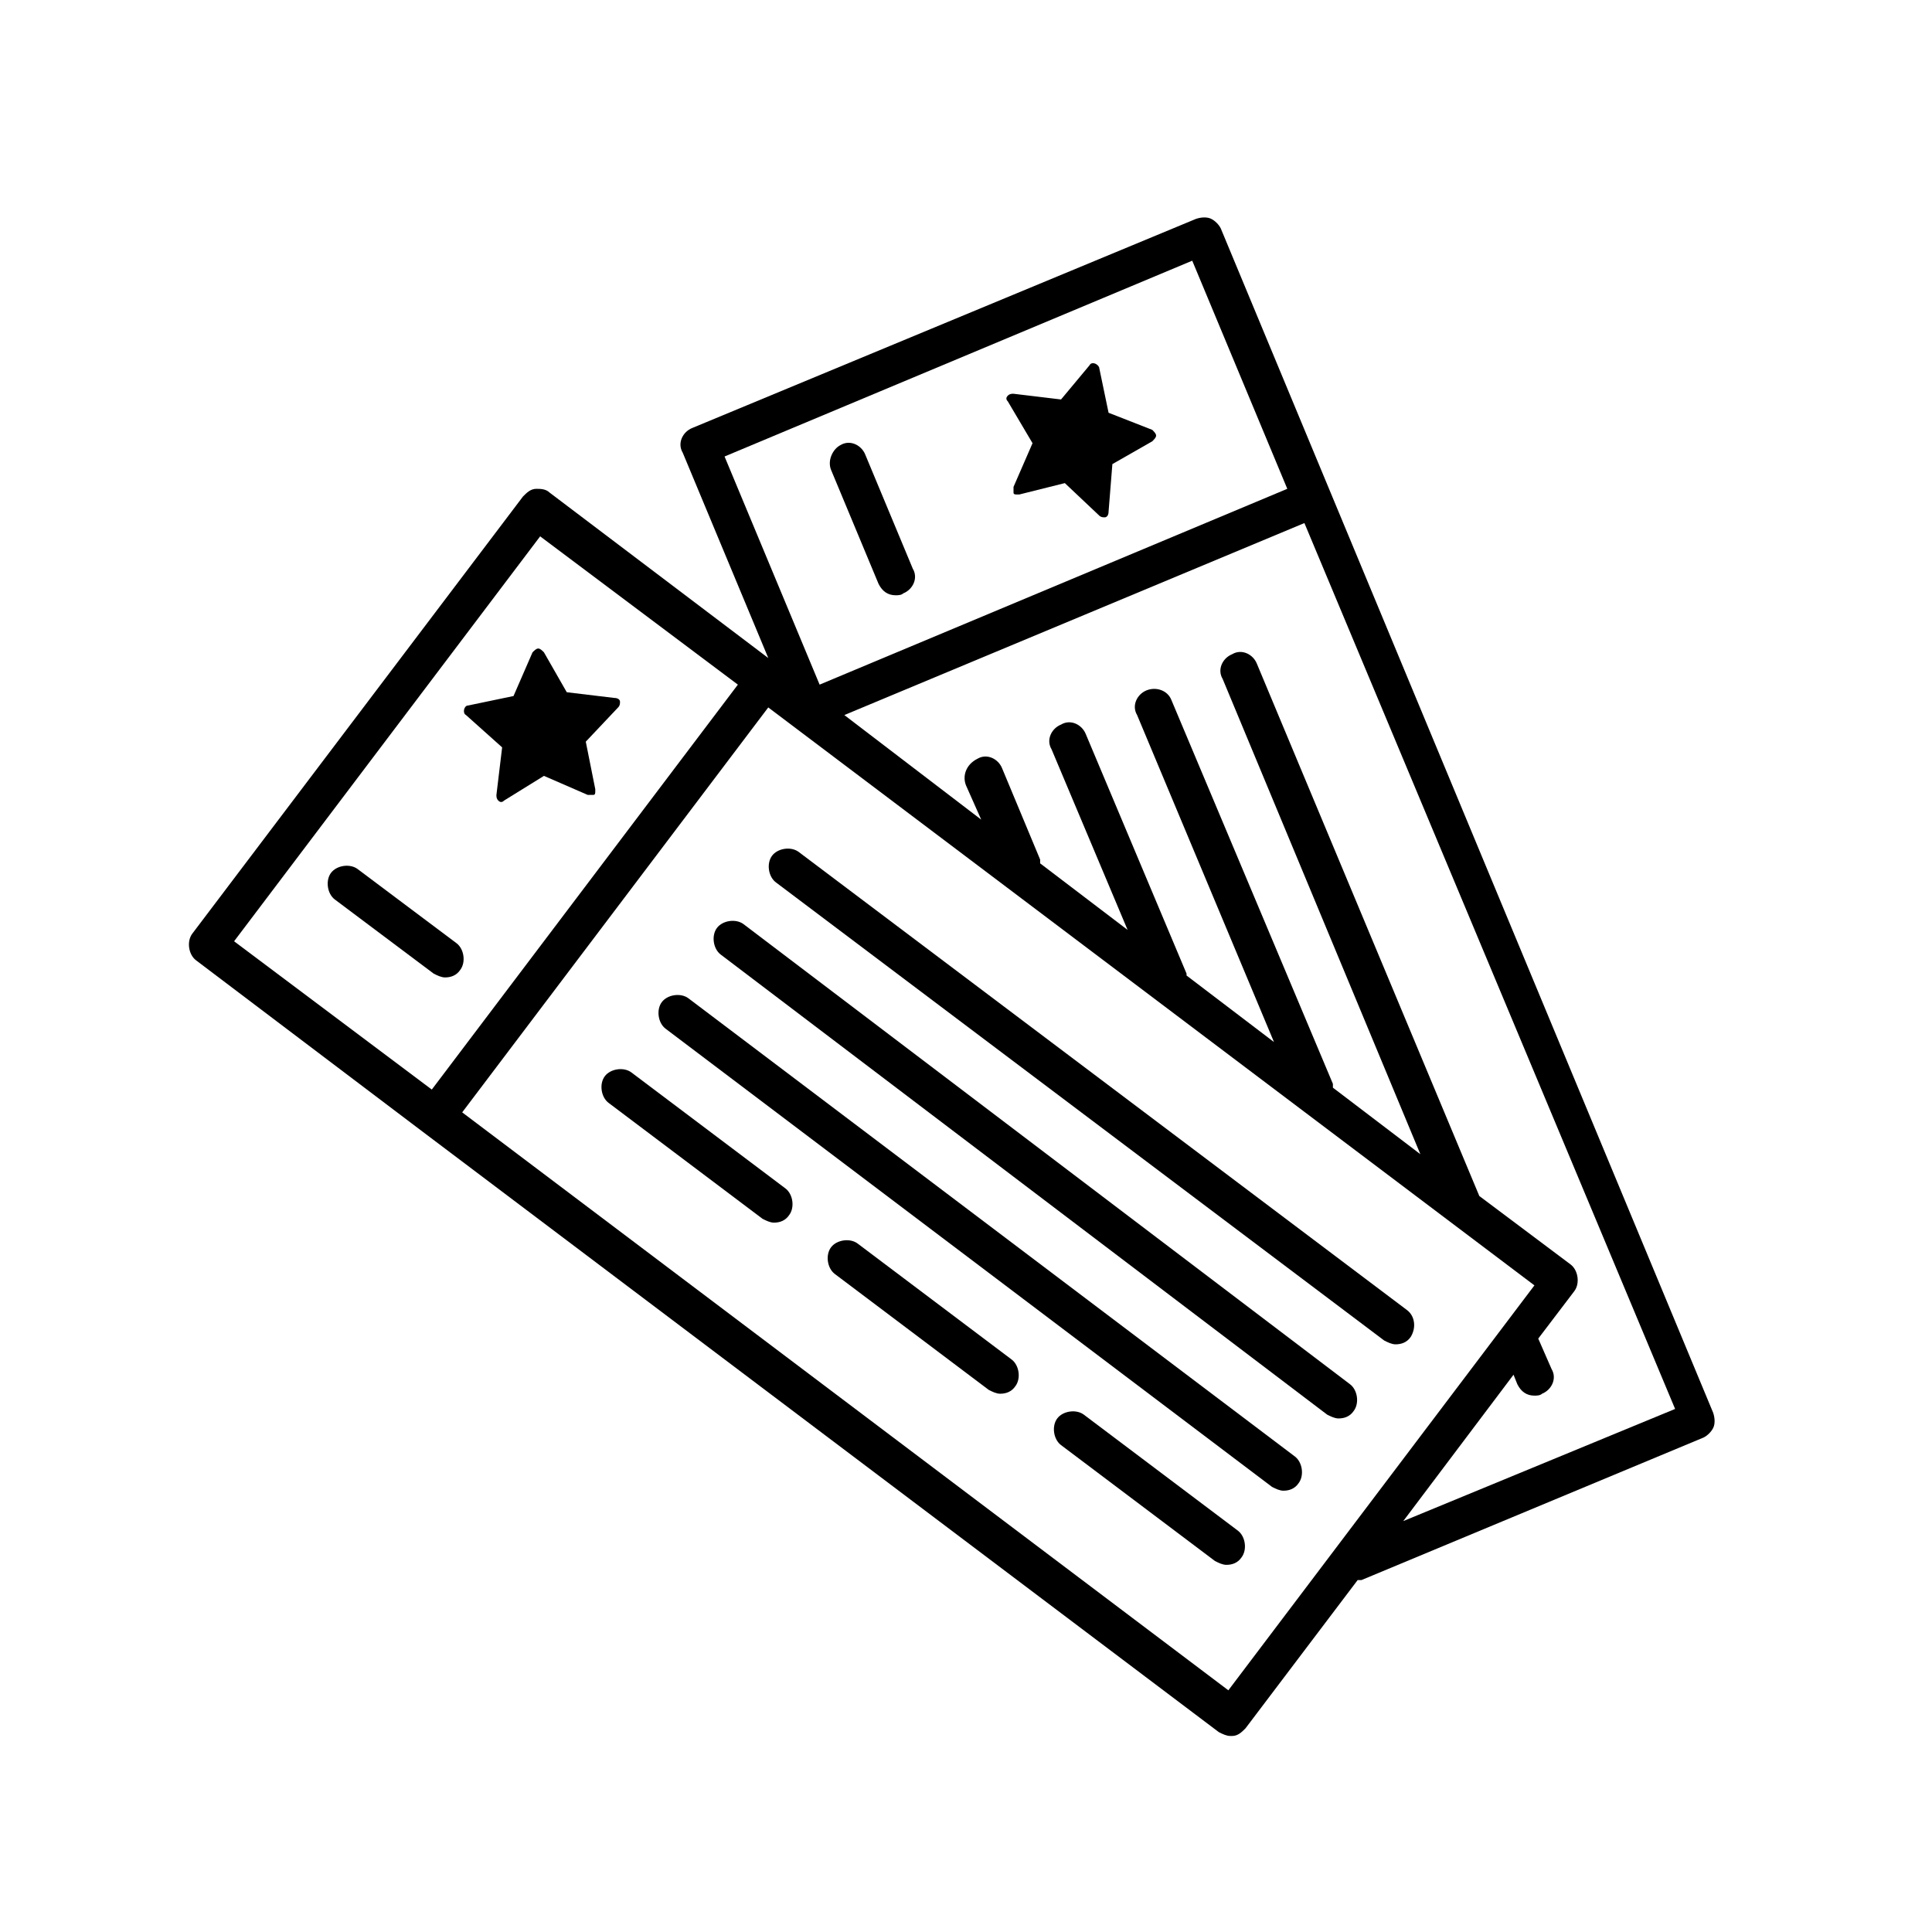
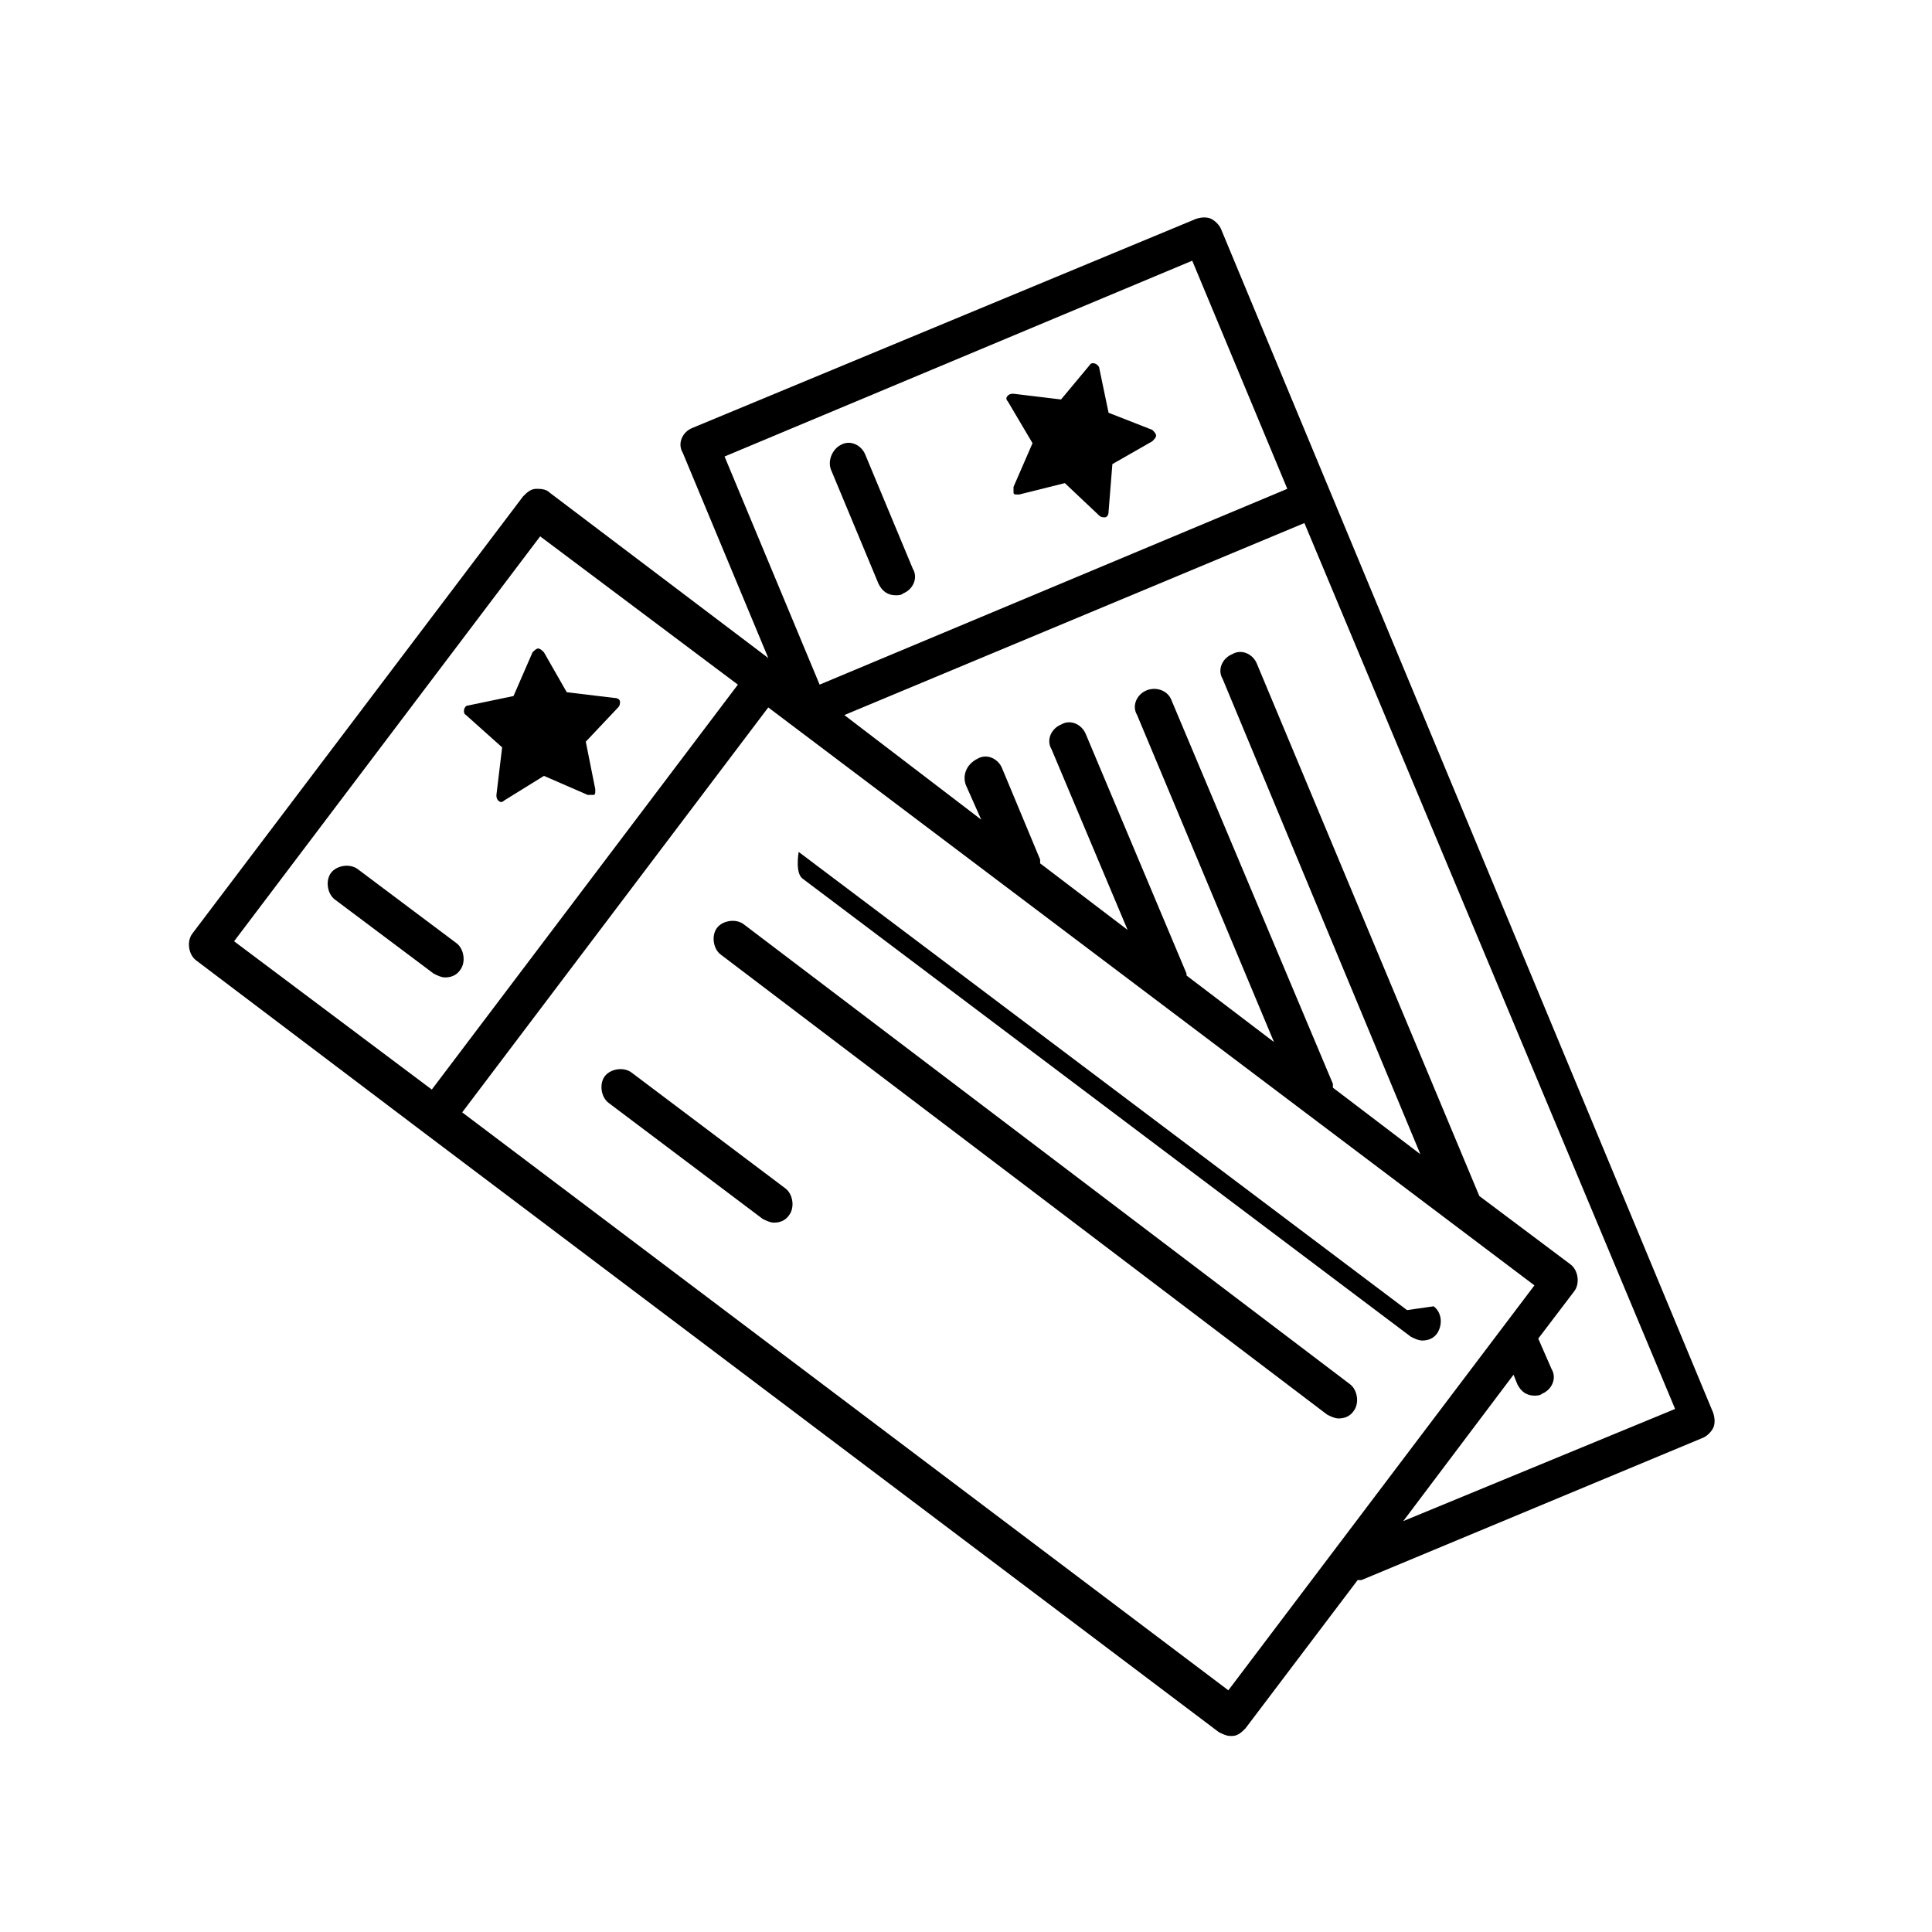
<svg xmlns="http://www.w3.org/2000/svg" fill="#000000" width="800px" height="800px" version="1.1" viewBox="144 144 512 512">
  <g>
    <path d="m467.51 204.52c-0.504-1.008-1.512-2.016-2.519-2.519-1.008-0.504-2.519-0.504-4.031 0l-133.51 55.422c-2.519 1.008-4.031 4.031-2.519 6.551l22.672 54.41-57.938-43.832c-1.008-1.008-2.519-1.008-3.527-1.008-1.512 0-2.519 1.008-3.527 2.016l-87.66 115.88c-1.512 2.016-1.008 5.543 1.008 7.055l59.953 45.344 211.1 159.2c1.008 0.504 2.016 1.008 3.023 1.008h0.504c1.512 0 2.519-1.008 3.527-2.016l29.727-39.297h1.008l90.688-37.785c1.008-0.504 2.016-1.512 2.519-2.519 0.504-1.008 0.504-2.519 0-4.031zm-7.555 8.566 25.191 60.457-123.94 51.891-25.191-60.457zm-172.81 73.051 52.398 39.297-81.113 107.31-52.395-39.297zm182.38 305.81-203.04-153.16 81.113-107.31 203.04 153.16zm46.352-44.84 29.223-38.793 1.008 2.519c1.008 2.016 2.519 3.023 4.535 3.023 0.504 0 1.512 0 2.016-0.504 2.519-1.008 4.031-4.031 2.519-6.551l-3.527-8.062 9.574-12.594c1.512-2.016 1.008-5.543-1.008-7.055l-24.184-18.137-58.949-141.06c-1.008-2.519-4.031-4.031-6.551-2.519-2.519 1.008-4.031 4.031-2.519 6.551l52.395 125.95-23.176-17.633v-1.008l-42.82-101.77c-1.008-2.519-4.031-3.527-6.551-2.519-2.519 1.008-4.031 4.031-2.519 6.551l36.277 86.656-23.176-17.633v-0.504l-26.703-63.48c-1.008-2.519-4.031-4.031-6.551-2.519-2.519 1.008-4.031 4.031-2.519 6.551l20.152 47.863-23.176-17.633v-1.008l-10.078-24.184c-1.008-2.519-4.031-4.031-6.551-2.519-3.016 1.508-4.023 4.531-3.016 7.051l4.031 9.07-36.273-27.711 121.92-50.883 98.242 234.77z" />
    <path d="m364.23 268.5 12.594 30.23c1.008 2.016 2.519 3.023 4.535 3.023 0.504 0 1.512 0 2.016-0.504 2.519-1.008 4.031-4.031 2.519-6.551l-12.594-30.23c-1.008-2.519-4.031-4.031-6.551-2.519-2.016 1.008-3.527 4.031-2.519 6.551z" />
-     <path d="m516.88 491.19-161.22-121.42c-2.016-1.512-5.543-1.008-7.055 1.008s-1.008 5.543 1.008 7.055l161.22 121.42c1.008 0.504 2.016 1.008 3.023 1.008 1.512 0 3.023-0.504 4.031-2.016 1.512-2.519 1.008-5.543-1.008-7.055z" />
+     <path d="m516.88 491.19-161.22-121.42s-1.008 5.543 1.008 7.055l161.22 121.42c1.008 0.504 2.016 1.008 3.023 1.008 1.512 0 3.023-0.504 4.031-2.016 1.512-2.519 1.008-5.543-1.008-7.055z" />
    <path d="m341.05 388.91c-2.016-1.512-5.543-1.008-7.055 1.008s-1.008 5.543 1.008 7.055l160.71 121.92c1.008 0.504 2.016 1.008 3.023 1.008 1.512 0 3.023-0.504 4.031-2.016 1.512-2.016 1.008-5.543-1.008-7.055z" />
-     <path d="m326.44 408.56c-2.016-1.512-5.543-1.008-7.055 1.008-1.512 2.016-1.008 5.543 1.008 7.055l160.71 121.42c1.008 0.504 2.016 1.008 3.023 1.008 1.512 0 3.023-0.504 4.031-2.016 1.512-2.016 1.008-5.543-1.008-7.055z" />
-     <path d="m431.23 518.9c-2.016-1.512-5.543-1.008-7.055 1.008-1.512 2.016-1.008 5.543 1.008 7.055l40.809 30.73c1.008 0.504 2.016 1.008 3.023 1.008 1.512 0 3.023-0.504 4.031-2.016 1.512-2.016 1.008-5.543-1.008-7.055z" />
-     <path d="m371.28 473.55c-2.016-1.512-5.543-1.008-7.055 1.008-1.512 2.016-1.008 5.543 1.008 7.055l40.809 30.73c1.008 0.504 2.016 1.008 3.023 1.008 1.512 0 3.023-0.504 4.031-2.016 1.512-2.016 1.008-5.543-1.008-7.055z" />
    <path d="m258.93 402.02c1.008 0.504 2.016 1.008 3.023 1.008 1.512 0 3.023-0.504 4.031-2.016 1.512-2.016 1.008-5.543-1.008-7.055l-26.199-19.648c-2.016-1.512-5.543-1.008-7.055 1.008-1.512 2.016-1.008 5.543 1.008 7.055z" />
    <path d="m311.33 428.21c-2.016-1.512-5.543-1.008-7.055 1.008-1.512 2.016-1.008 5.543 1.008 7.055l40.809 30.73c1.008 0.504 2.016 1.008 3.023 1.008 1.512 0 3.023-0.504 4.031-2.016 1.512-2.016 1.008-5.543-1.008-7.055z" />
    <path d="m277.07 342.06-1.512 12.594c0 0.504 0 1.008 0.504 1.512 0.504 0.504 1.008 0.504 1.512 0l10.578-6.551 11.586 5.039h1.512c0.504 0 0.504-0.504 0.504-1.008v-0.504l-2.516-12.59 8.566-9.07c0.504-0.504 0.504-1.008 0.504-1.512s-0.504-1.008-1.512-1.008l-12.598-1.512-6.047-10.578c-0.504-0.504-1.008-1.008-1.512-1.008s-1.008 0.504-1.512 1.008l-5.039 11.586-12.09 2.519c-1.008 0-1.512 2.016-0.504 2.519z" />
    <path d="m417.63 261.45-5.039 11.586v1.512c0 0.504 0.504 0.504 1.008 0.504h0.504l12.09-3.023 9.07 8.566c0.504 0.504 1.008 0.504 1.512 0.504s1.008-0.504 1.008-1.512l1.008-12.594 10.578-6.047c0.504-0.504 1.008-1.008 1.008-1.512s-0.504-1.008-1.008-1.512l-11.586-4.535-2.519-12.09c-0.504-1.008-2.016-1.512-2.519-0.504l-7.559 9.07-12.594-1.512c-0.504 0-1.008 0-1.512 0.504-0.504 0.504-0.504 1.008 0 1.512z" />
  </g>
</svg>